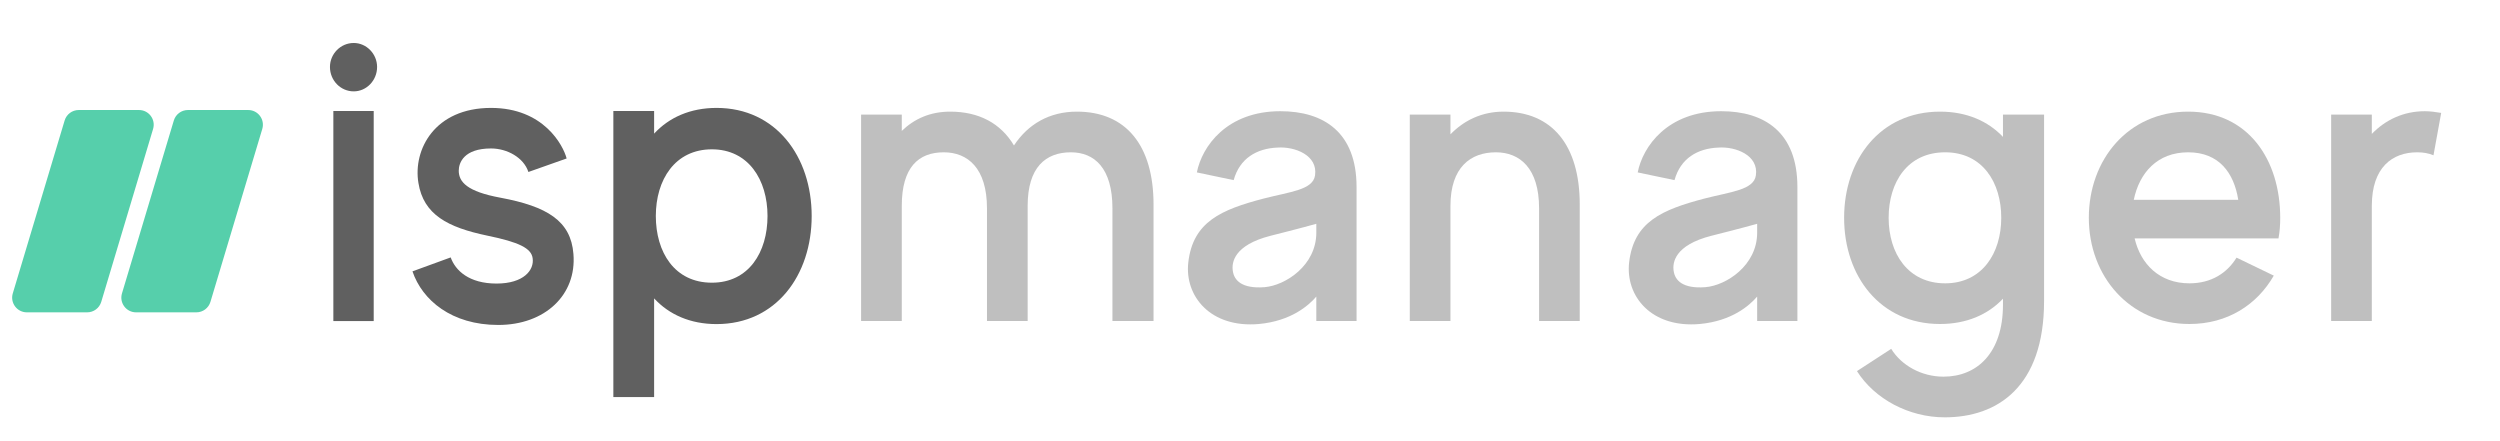
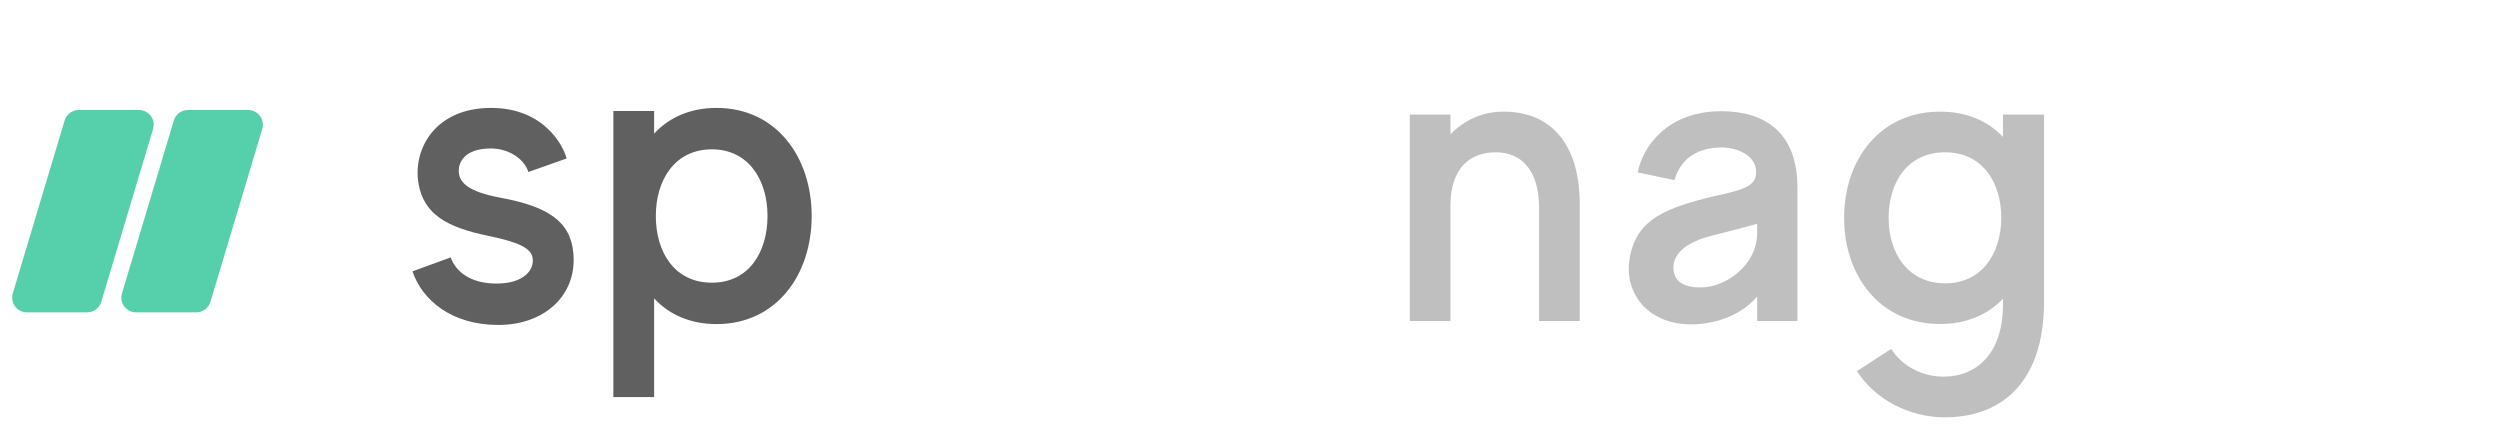
<svg xmlns="http://www.w3.org/2000/svg" width="170" height="30" viewBox="0 0 170 30" fill="none">
  <path d="M1.827 21.239C1.157 21.239 0.677 20.594 0.869 19.952L4.395 8.194C4.522 7.771 4.911 7.481 5.353 7.481L9.452 7.481C10.122 7.481 10.602 8.126 10.41 8.768L6.885 20.526C6.758 20.95 6.368 21.239 5.927 21.239L1.827 21.239Z" fill="#56CFAB" />
  <path d="M9.252 21.239C8.582 21.239 8.102 20.594 8.294 19.952L11.82 8.194C11.947 7.771 12.336 7.481 12.778 7.481L16.877 7.481C17.547 7.481 18.027 8.126 17.835 8.768L14.31 20.526C14.183 20.95 13.793 21.239 13.352 21.239L9.252 21.239Z" fill="#56CFAB" />
-   <path d="M22.668 21.831H25.412V7.546H22.668V21.831ZM24.054 6.213C24.921 6.213 25.642 5.472 25.642 4.553C25.642 3.664 24.921 2.923 24.054 2.923C23.159 2.923 22.437 3.664 22.437 4.553C22.437 5.472 23.159 6.213 24.054 6.213Z" fill="#606060" />
  <path d="M38.993 17.267C38.819 15.014 37.202 14.036 34.026 13.443C31.773 13.028 31.195 12.377 31.195 11.606C31.195 11.072 31.542 10.095 33.39 10.095C34.488 10.095 35.614 10.717 35.931 11.695L38.531 10.776C38.3 9.887 36.971 7.338 33.39 7.338C29.549 7.338 28.077 10.183 28.452 12.436C28.799 14.599 30.445 15.459 33.13 16.022C35.296 16.466 36.134 16.881 36.22 17.563C36.336 18.363 35.614 19.282 33.766 19.282C31.889 19.282 30.964 18.393 30.647 17.504L28.048 18.452C28.712 20.408 30.704 22.097 33.881 22.097C37.058 22.097 39.224 20.052 38.993 17.267Z" fill="#606060" />
  <path d="M48.726 7.338C46.935 7.338 45.491 7.99 44.48 9.087V7.546H41.708V27.002H44.48V20.29C45.491 21.386 46.935 22.038 48.726 22.038C52.769 22.038 55.194 18.719 55.194 14.688C55.194 10.658 52.769 7.338 48.726 7.338ZM48.408 19.223C45.867 19.223 44.596 17.148 44.596 14.688C44.596 12.228 45.896 10.154 48.408 10.154C50.892 10.154 52.191 12.228 52.191 14.688C52.191 17.148 50.92 19.223 48.408 19.223Z" fill="#606060" />
  <g opacity="0.4">
-     <path d="M73.229 7.591C71.366 7.591 69.91 8.435 68.95 9.891C68.047 8.377 66.562 7.591 64.611 7.591C63.243 7.591 62.166 8.086 61.321 8.901V7.794H58.555V21.828H61.321V13.996C61.321 11.376 62.457 10.357 64.174 10.357C65.805 10.357 67.115 11.434 67.115 14.171V21.828H69.881V13.996C69.881 11.376 71.104 10.357 72.822 10.357C74.423 10.357 75.646 11.434 75.646 14.171V21.828H78.441V13.909C78.441 9.862 76.549 7.591 73.229 7.591Z" fill="#606060" />
-     <path d="M87.064 7.562C83.424 7.562 81.735 9.949 81.386 11.725L83.89 12.249C84.298 10.764 85.462 10.095 86.86 10.036C88.053 9.949 89.626 10.56 89.422 11.929C89.276 12.919 87.733 13.035 85.928 13.501C83.046 14.258 81.124 15.073 80.804 17.839C80.542 20.14 82.318 22.323 85.608 22.032C87.791 21.828 88.985 20.78 89.509 20.169V21.828H92.246V12.715C92.246 8.988 90.004 7.562 87.064 7.562ZM89.509 15.83C89.509 18.043 87.413 19.412 85.986 19.528C84.443 19.645 83.919 19.062 83.832 18.422C83.744 17.869 83.89 16.675 86.394 16.034C88.257 15.568 89.509 15.219 89.509 15.219V15.83Z" fill="#606060" />
    <path d="M102.241 7.591C100.785 7.591 99.562 8.173 98.631 9.134V7.794H95.865V21.828H98.631V13.996C98.631 11.376 99.999 10.357 101.717 10.357C103.347 10.357 104.658 11.434 104.658 14.171V21.828H107.423V13.909C107.423 9.862 105.531 7.591 102.241 7.591Z" fill="#606060" />
    <path d="M117.041 7.562C113.401 7.562 111.712 9.949 111.363 11.725L113.867 12.249C114.275 10.764 115.439 10.095 116.837 10.036C118.03 9.949 119.603 10.56 119.399 11.929C119.253 12.919 117.71 13.035 115.905 13.501C113.023 14.258 111.101 15.073 110.781 17.839C110.519 20.14 112.295 22.323 115.585 22.032C117.768 21.828 118.962 20.78 119.486 20.169V21.828H122.223V12.715C122.223 8.988 119.981 7.562 117.041 7.562ZM119.486 15.83C119.486 18.043 117.39 19.412 115.963 19.528C114.42 19.645 113.896 19.062 113.809 18.422C113.721 17.869 113.867 16.675 116.371 16.034C118.234 15.568 119.486 15.219 119.486 15.219V15.83Z" fill="#606060" />
    <path d="M136.202 7.794V9.308C135.183 8.231 133.727 7.591 131.922 7.591C127.845 7.591 125.4 10.852 125.4 14.811C125.4 18.771 127.845 22.032 131.922 22.032C133.727 22.032 135.183 21.391 136.202 20.314V20.722C136.202 23.983 134.455 25.613 132.155 25.613C130.67 25.613 129.301 24.856 128.602 23.721L126.273 25.235C127.467 27.127 129.796 28.379 132.242 28.379C135.823 28.379 138.997 26.312 138.997 20.46V7.794H136.202ZM132.271 19.266C129.738 19.266 128.428 17.228 128.428 14.811C128.428 12.395 129.709 10.357 132.271 10.357C134.804 10.357 136.085 12.395 136.085 14.811C136.085 17.228 134.775 19.266 132.271 19.266Z" fill="#606060" />
-     <path d="M154.938 16.209C155.025 15.743 155.055 15.277 155.055 14.811C155.055 10.852 152.871 7.591 148.795 7.591C144.719 7.591 142.04 10.852 142.04 14.811C142.04 18.771 144.806 22.032 148.882 22.032C151.473 22.032 153.482 20.722 154.618 18.742L152.085 17.519C151.444 18.567 150.367 19.266 148.882 19.266C146.844 19.266 145.563 17.956 145.155 16.209H154.938ZM148.795 10.357C150.891 10.357 151.91 11.754 152.201 13.588H145.097C145.476 11.754 146.698 10.357 148.795 10.357Z" fill="#606060" />
-     <path d="M164.894 7.562C163.439 7.562 162.216 8.144 161.284 9.105V7.794H158.518V21.828H161.284V13.996C161.284 11.376 162.682 10.357 164.37 10.357C164.778 10.357 165.127 10.415 165.477 10.56L166.001 7.678C165.651 7.62 165.273 7.562 164.894 7.562Z" fill="#606060" />
  </g>
</svg>